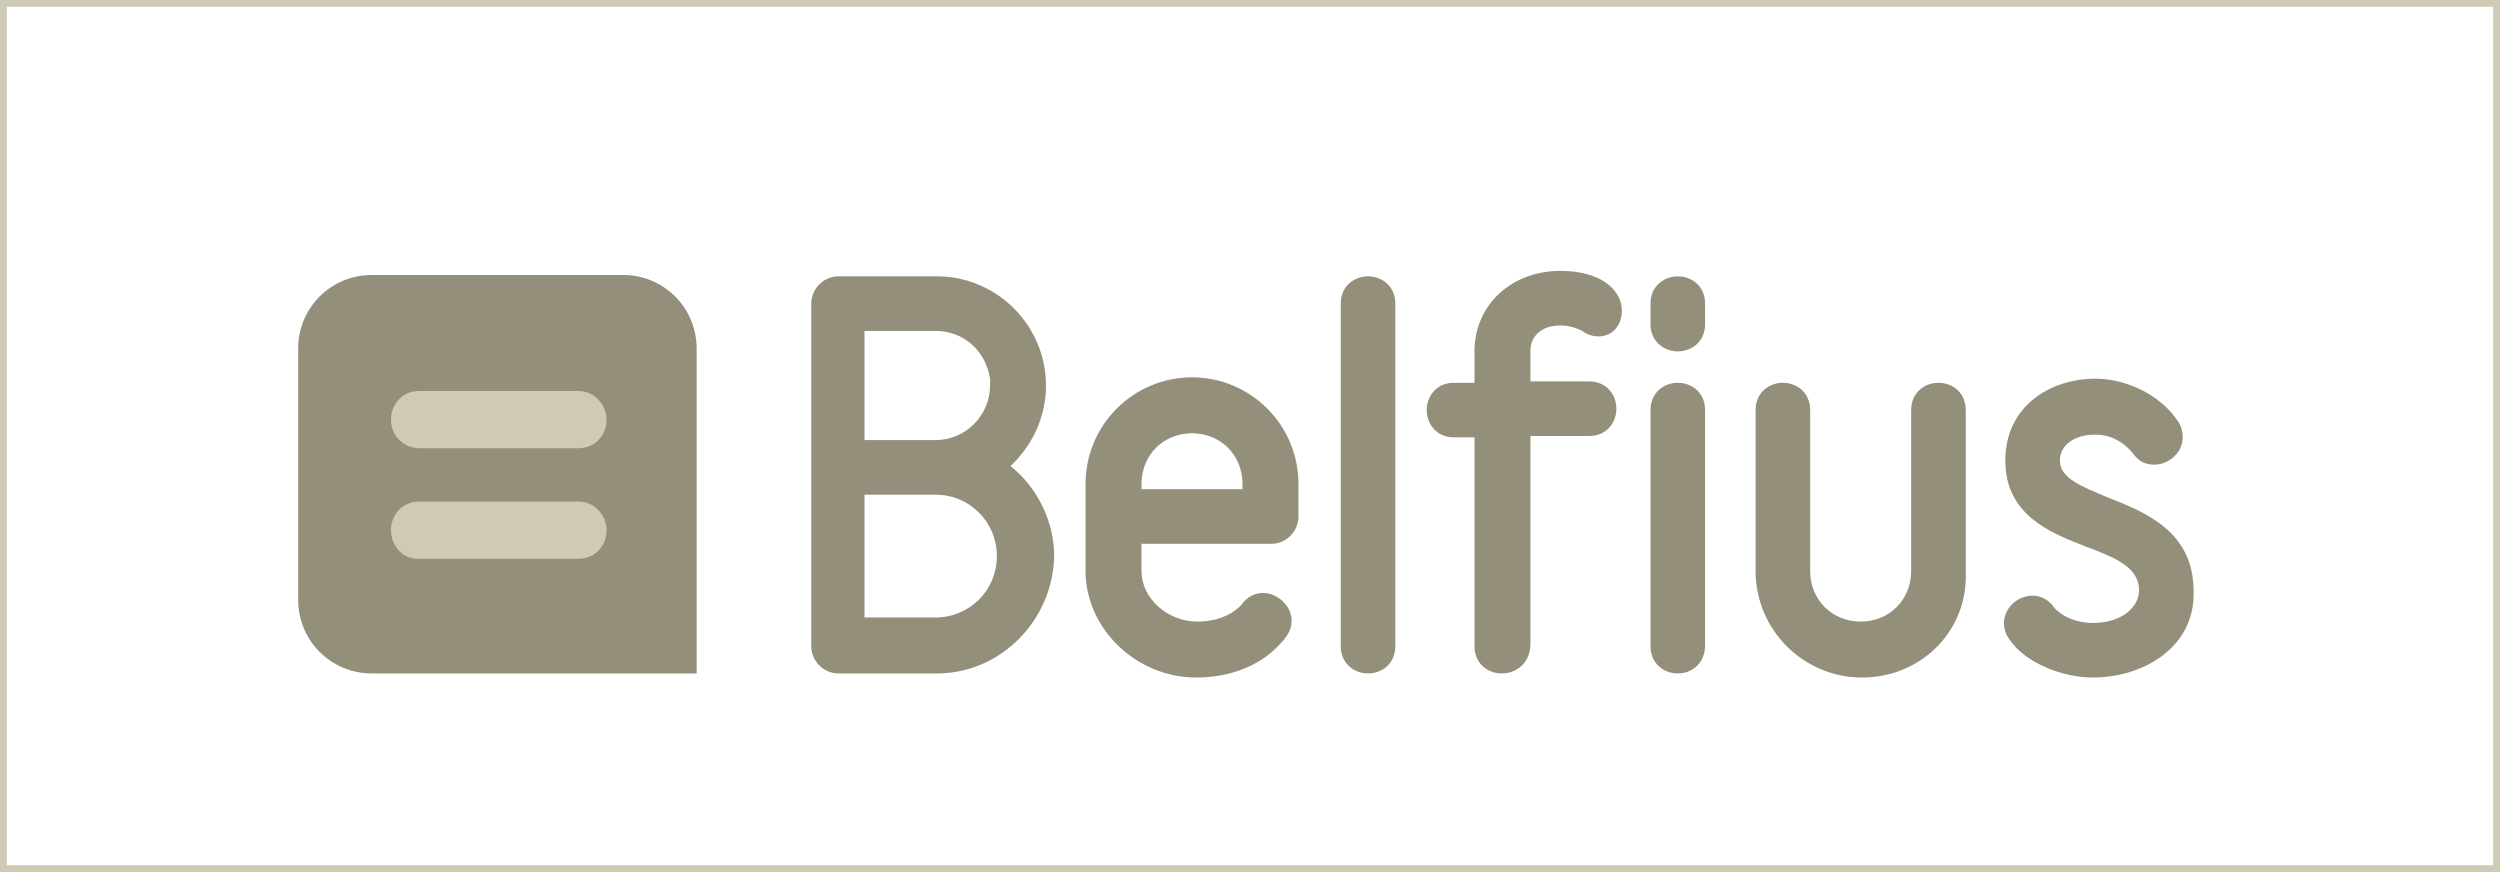
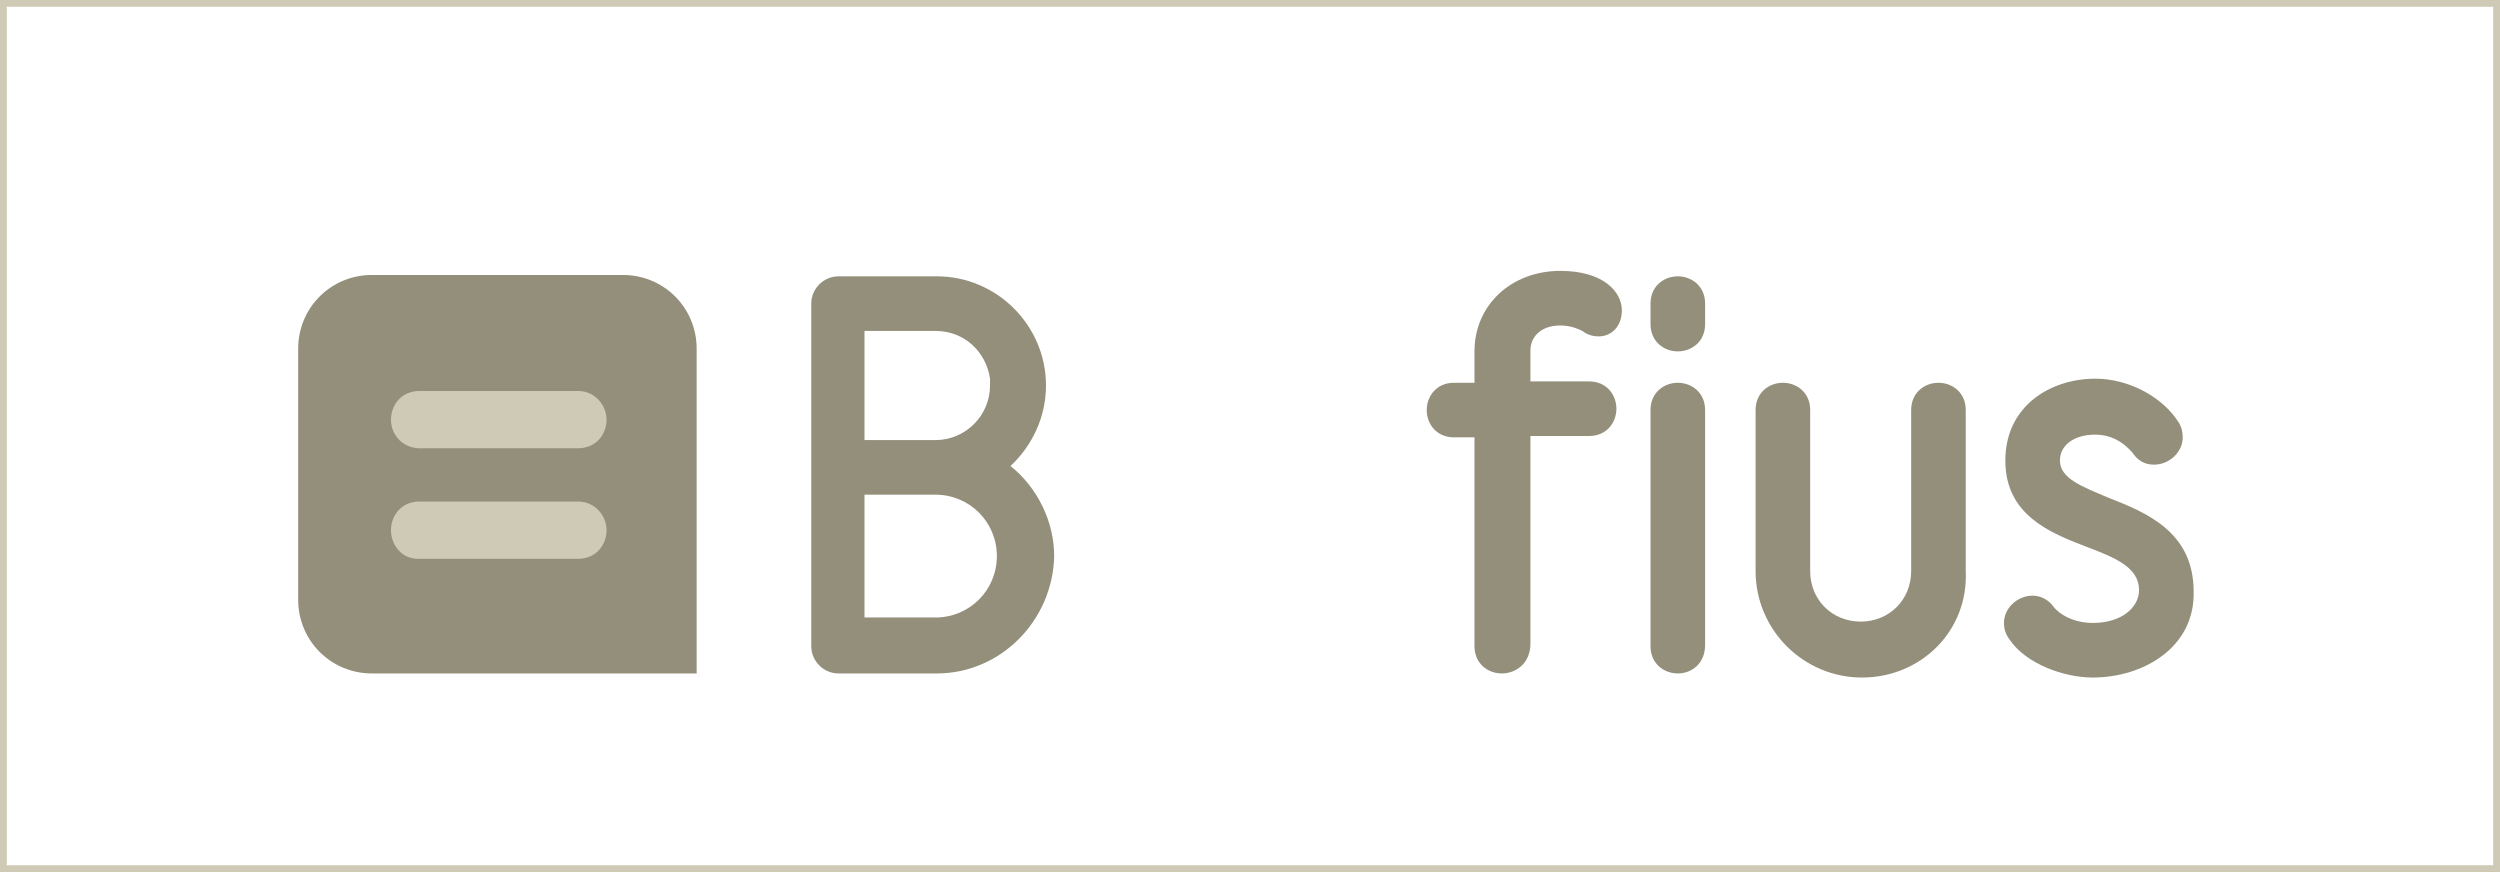
<svg xmlns="http://www.w3.org/2000/svg" id="Laag_1" viewBox="0 0 183.2 63.9">
  <defs>
    <style>.cls-1{fill:#938f7b;}.cls-2{fill:#cecab5;}.cls-3{fill:none;stroke:#cecab5;stroke-miterlimit:22.93;stroke-width:.5px;}</style>
  </defs>
  <rect class="cls-3" x=".25" y=".25" width="182.7" height="63.4" />
  <path class="cls-1" d="m51.05,49.35v-23.8c0-3-2.4-5.4-5.4-5.4h-18.4c-3,0-5.4,2.4-5.4,5.4v18.4c0,3,2.4,5.4,5.4,5.4h23.8Z" />
  <path class="cls-1" d="m28.65,30.75c0-1,.7-2.1,2.1-2.1h11.6c1.3,0,2.1,1.1,2.1,2.1s-.7,2.1-2.1,2.1h-11.7c-1.3-.1-2-1.1-2-2.1" />
  <path class="cls-2" d="m28.65,30.75c0-1,.7-2.1,2.1-2.1h11.6c1.3,0,2.1,1.1,2.1,2.1s-.7,2.1-2.1,2.1h-11.7c-1.3-.1-2-1.1-2-2.1" />
  <path class="cls-2" d="m28.65,38.85c0-1,.7-2.1,2.1-2.1h11.6c1.3,0,2.1,1.1,2.1,2.1s-.7,2.1-2.1,2.1h-11.7c-1.3,0-2-1.1-2-2.1" />
  <path class="cls-1" d="m68.65,49.35h-7.2c-1.1,0-2-.9-2-2v-25.1c0-1.1.9-2,2-2h7.2c4.4,0,8,3.6,8,8,0,2.3-1,4.4-2.6,5.9,2,1.6,3.2,4.1,3.2,6.6-.1,4.7-3.9,8.6-8.6,8.6m-5.3-4.1h5.2c2.5,0,4.5-2,4.5-4.5s-2-4.5-4.5-4.5h-5.2v9Zm0-13h5.2c2.2,0,4-1.8,4-4v-.5c-.3-2-1.9-3.5-4-3.5h-5.2v8Z" />
-   <path class="cls-1" d="m87.65,49.65c-4.4,0-8.1-3.6-8.1-7.8v-6.4c0-4.3,3.5-7.8,7.8-7.8s7.8,3.5,7.8,7.8v2.4c0,1.1-.9,2-2,2h-9.5v2c0,2,1.9,3.7,4.1,3.7,1.3,0,2.4-.4,3.2-1.2.4-.6,1-.9,1.6-.9,1.1,0,2.1,1,2.1,2,0,.4-.1.8-.4,1.2,0,0-.2.3-.5.6-1.5,1.6-3.7,2.4-6.1,2.4m-4.1-13.8h7.5v-.4c0-2.1-1.6-3.7-3.7-3.7s-3.7,1.6-3.7,3.7v.4h-.1Z" />
-   <path class="cls-1" d="m100.25,49.35c-1,0-2-.7-2-2v-25.1c0-1.3,1-2,2-2s2,.7,2,2v25.1c0,1.3-1,2-2,2" />
  <path class="cls-1" d="m110.05,49.35c-1,0-2-.7-2-2v-15.3h-1.5c-1.3,0-2-1-2-2s.7-2,2-2h1.5v-2.3c0-3.4,2.7-5.9,6.3-5.9,3.1,0,4.5,1.5,4.5,2.9,0,1.1-.7,1.9-1.7,1.9-.4,0-.8-.1-1.2-.4-.2-.1-.8-.4-1.6-.4-1.6,0-2.2,1-2.2,1.8v2.3h4.3c1.3,0,2,1,2,2s-.7,2-2,2h-4.3v15.2c0,1.5-1.1,2.2-2.1,2.2" />
  <path class="cls-1" d="m122.95,49.35c-1,0-2-.7-2-2v-17.3c0-1.3,1-2,2-2s2,.7,2,2v17.2c0,1.4-1,2.1-2,2.1m0-23.6c-1,0-2-.7-2-2v-1.5c0-1.3,1-2,2-2s2,.7,2,2v1.5c0,1.3-1,2-2,2Z" />
  <path class="cls-1" d="m136.45,49.65c-4.3,0-7.8-3.5-7.8-7.8v-11.8c0-1.3,1-2,2-2s2,.7,2,2v11.8c0,2.1,1.6,3.7,3.7,3.7s3.7-1.6,3.7-3.7v-11.8c0-1.3,1-2,2-2s2,.7,2,2v11.8c.2,4.4-3.3,7.8-7.6,7.8" />
  <path class="cls-1" d="m153.35,49.65c-2.1,0-4.9-1-6.1-2.8-.3-.4-.4-.8-.4-1.2,0-1.1,1-2,2.1-2,.6,0,1.2.3,1.6.9l.1.1c.6.6,1.6,1,2.7,1,2.2,0,3.4-1.2,3.4-2.4,0-1.7-1.8-2.4-3.9-3.2-2.6-1-5.9-2.3-5.9-6.3s3.3-6,6.6-6c2.4,0,4.9,1.3,6.1,3.2.2.3.3.7.3,1.1,0,1.1-1,2-2.1,2-.7,0-1.2-.3-1.6-.9-.8-.9-1.7-1.3-2.7-1.3-1.6,0-2.6.8-2.6,1.9,0,1.3,1.6,1.9,3.5,2.7,2.8,1.1,6.3,2.5,6.3,6.9.1,4.1-3.7,6.3-7.4,6.3" />
</svg>